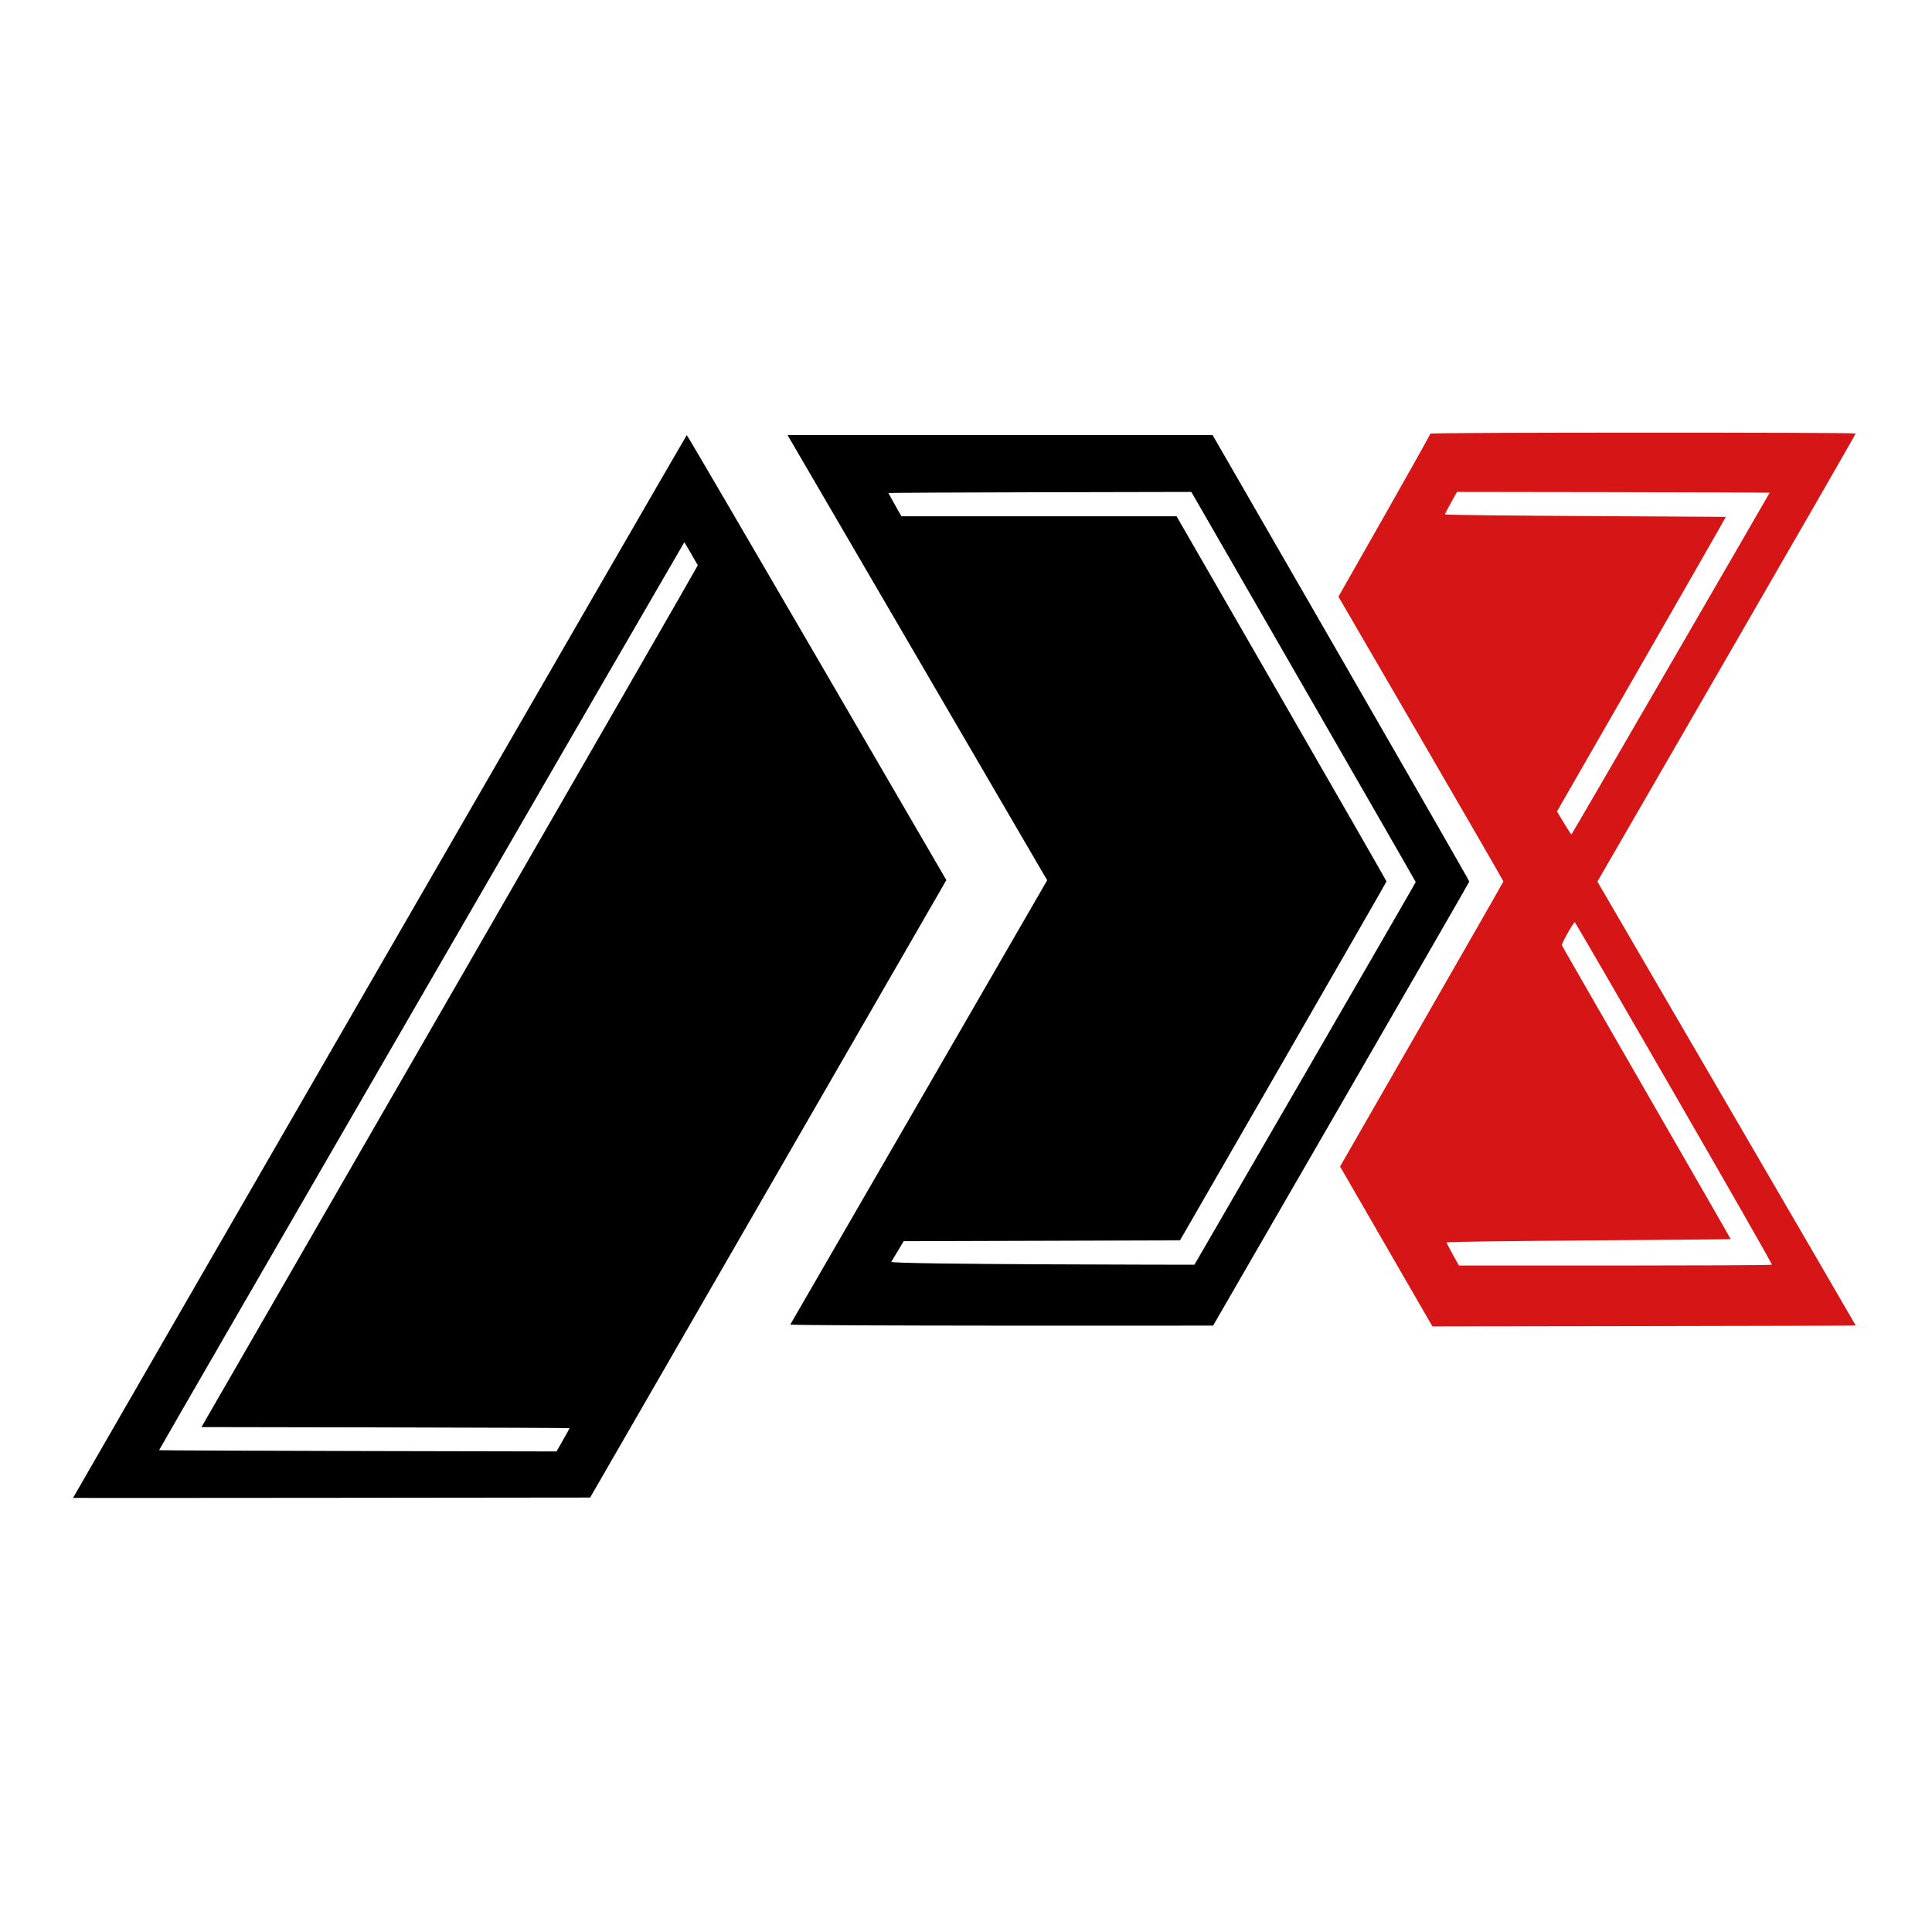
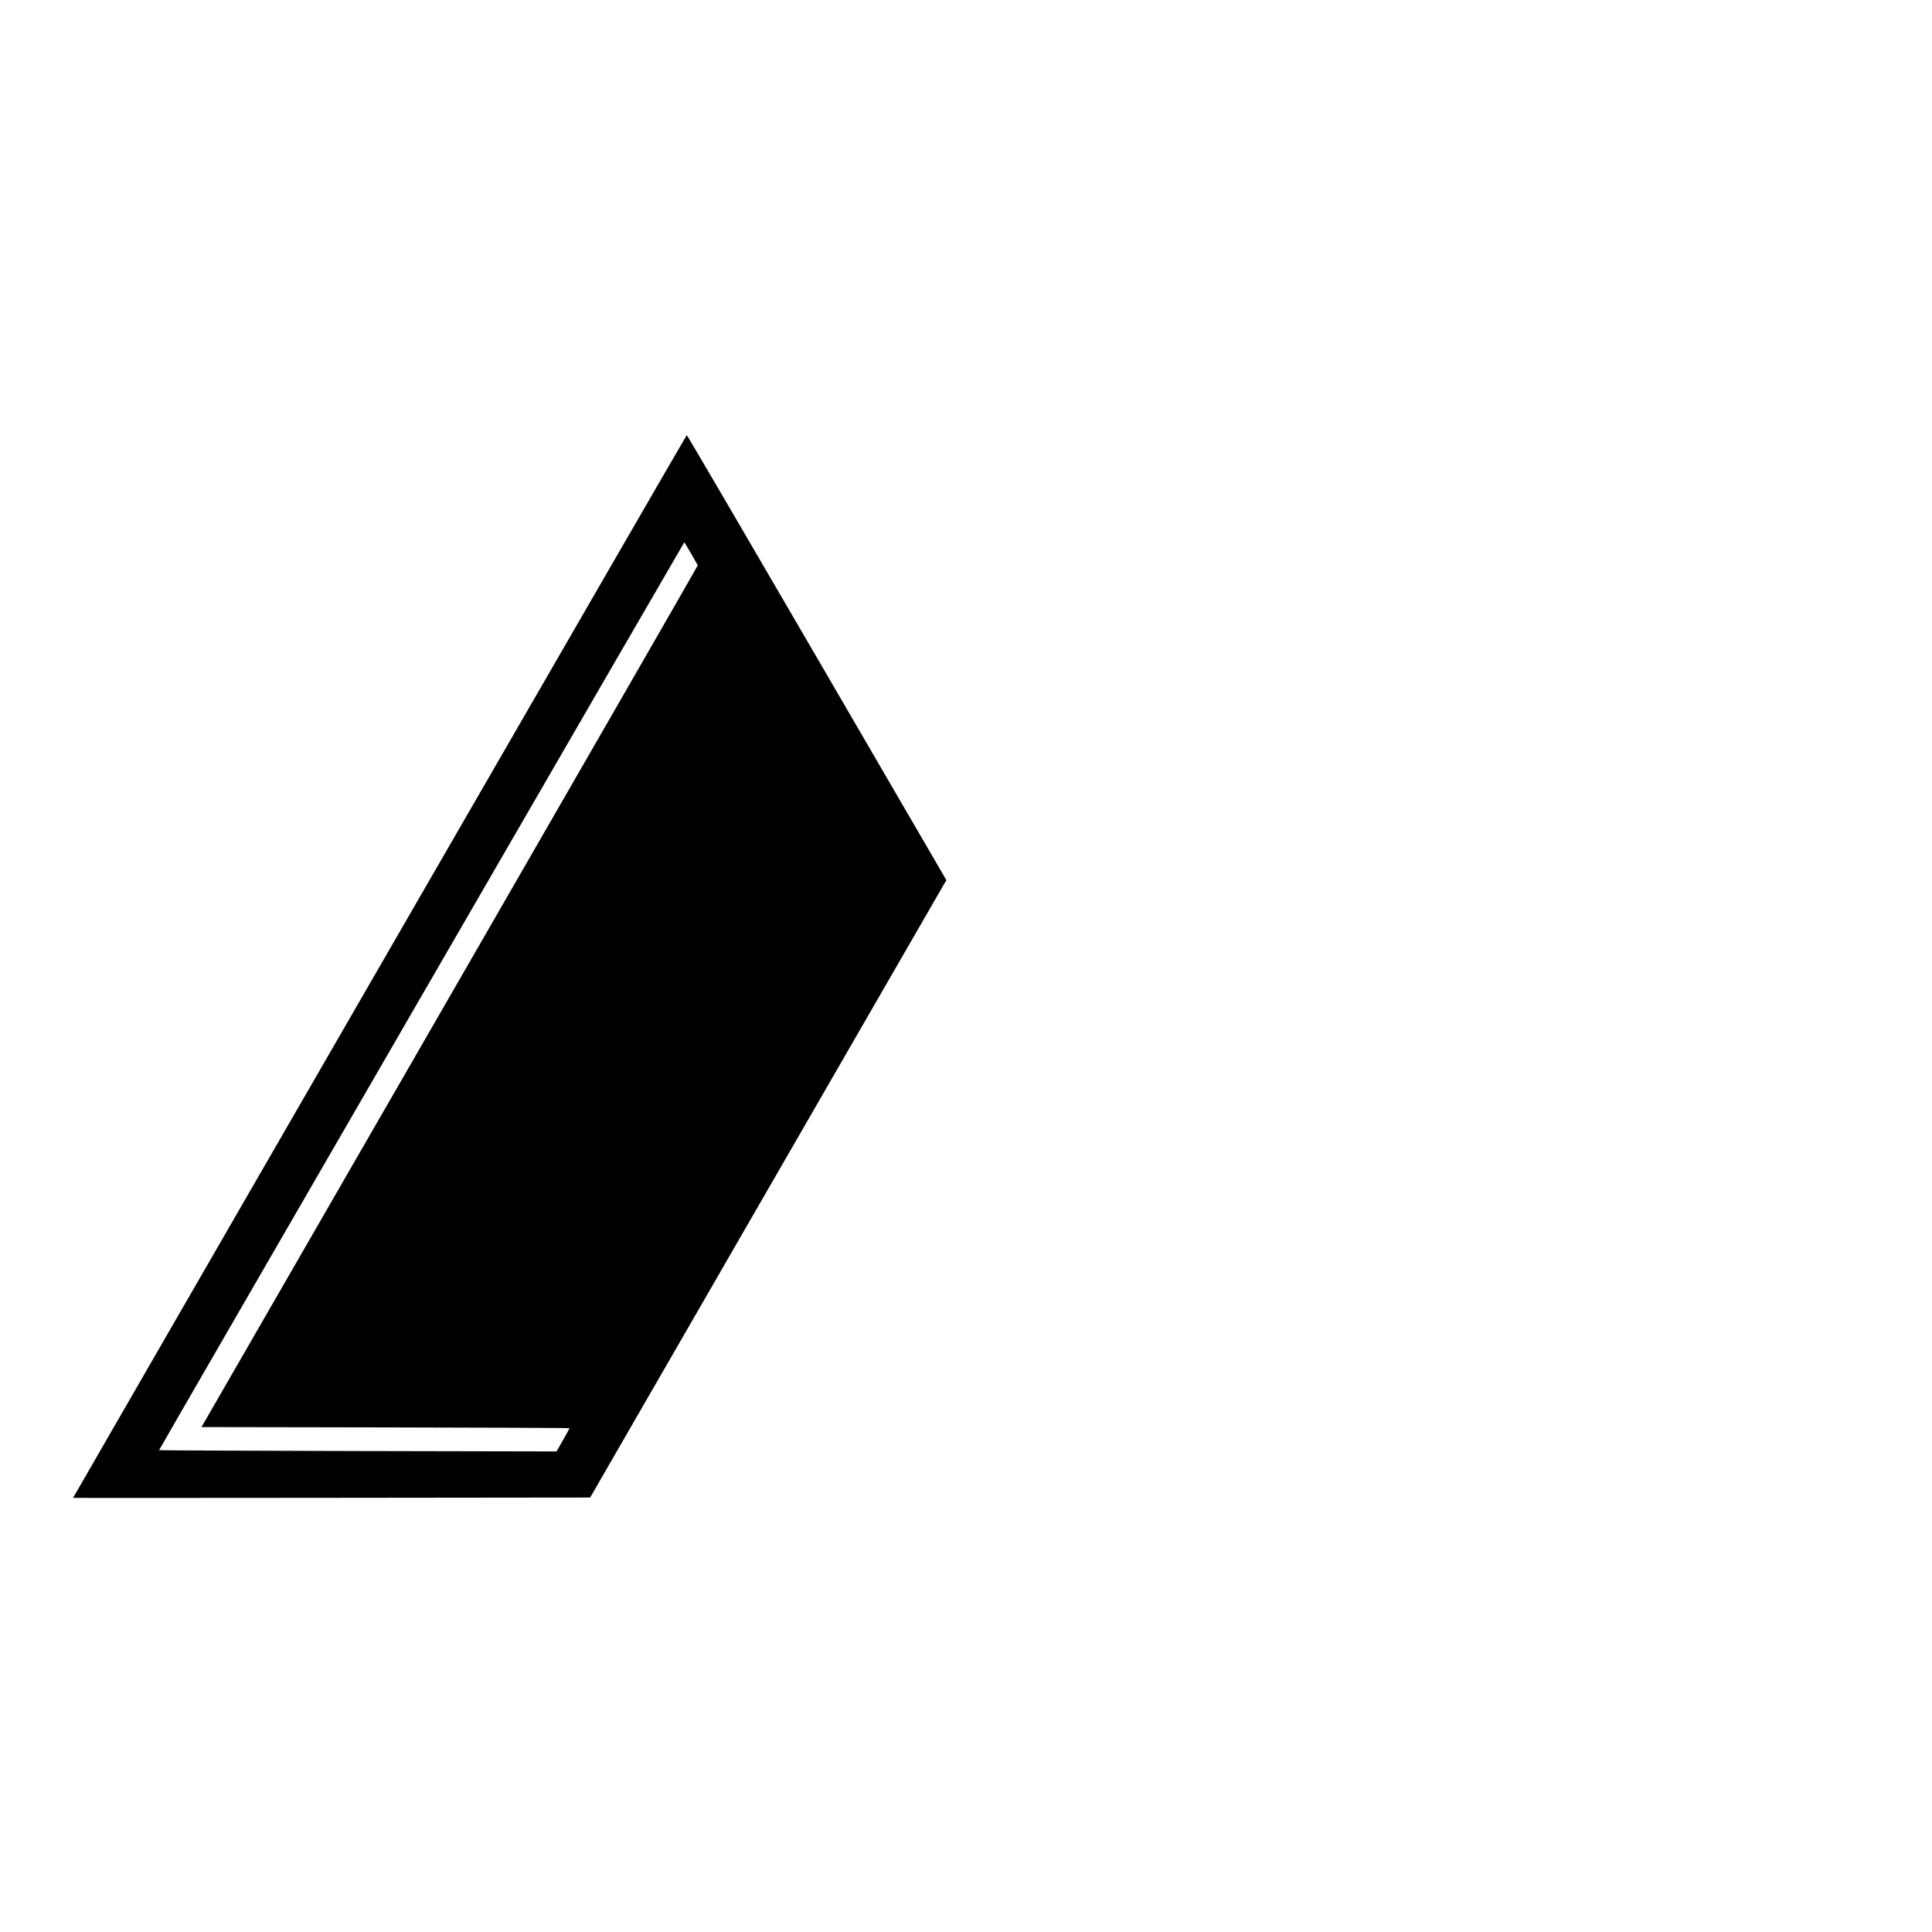
<svg xmlns="http://www.w3.org/2000/svg" version="1.0" width="1190pt" height="1190pt" viewBox="0 0 1190 1190" preserveAspectRatio="xMidYMid meet">
  <g transform="translate(0,1190) scale(0.1,-0.1)" fill="#000000" stroke="none">
-     <path d="M 8810 9229 C 8810 9218 8244 8225 8244 8225 C 8244 8225 9260 6478 9260 6471 C 9260 6465 8254 4715 8254 4715 L 8823 3730 C 8823 3730 11430 3733 11430 3736 C 11430 3739 9839 6470 9839 6470 C 9839 6470 11430 9221 11430 9230 C 11430 9237 8810 9237 8810 9229 Z M 10900 8865 C 10900 8863 9682 6760 9679 6760 C 9675 6760 9590 6902 9590 6902 C 9590 6902 10630 8711 10630 8716 C 10630 8718 8900 8723 8900 8732 C 8900 8738 8974 8870 8974 8870 C 8974 8870 10900 8868 10900 8865 Z M 9700 6220 C 9704 6220 10920 4116 10914 4110 C 10907 4103 8986 4105 8986 4105 C 8986 4105 8910 4241 8910 4247 C 8910 4257 10660 4264 10660 4268 C 10660 4272 9620 6074 9620 6078 C 9620 6093 9692 6220 9700 6220 Z" fill="#D61516" />
    <path d="M 4230 9220 C 4227 9220 450 2676 450 2674 C 450 2672 3635 2676 3635 2676 L 5829 6479 C 5829 6479 4236 9220 4230 9220 Z M 4215 8560 C 4217 8560 4296 8422 4298 8418 C 4300 8414 1241 3110 1241 3110 C 1241 3110 3510 3107 3508 3103 C 3507 3098 3428 2960 3428 2960 C 3428 2960 980 2964 980 2968 C 980 2973 4213 8560 4215 8560 Z" />
-     <path d="M 4851 9220 L 6450 6478 C 6450 6478 4873 3749 4868 3742 C 4860 3732 7472 3735 7472 3735 C 7472 3735 9050 6464 9050 6470 C 9050 6480 7469 9220 7469 9220 L 4851 9220 Z M 7338 8870 C 7338 8870 8720 6471 8720 6467 C 8720 6462 7357 4110 7357 4110 C 7357 4110 5480 4111 5490 4128 C 5495 4137 5566 4255 5566 4255 L 7268 4260 C 7268 4260 8540 6465 8540 6471 C 8540 6477 7247 8720 7247 8720 L 5552 8720 C 5552 8720 5474 8858 5472 8863 C 5470 8867 7338 8870 7338 8870 Z" />
  </g>
</svg>